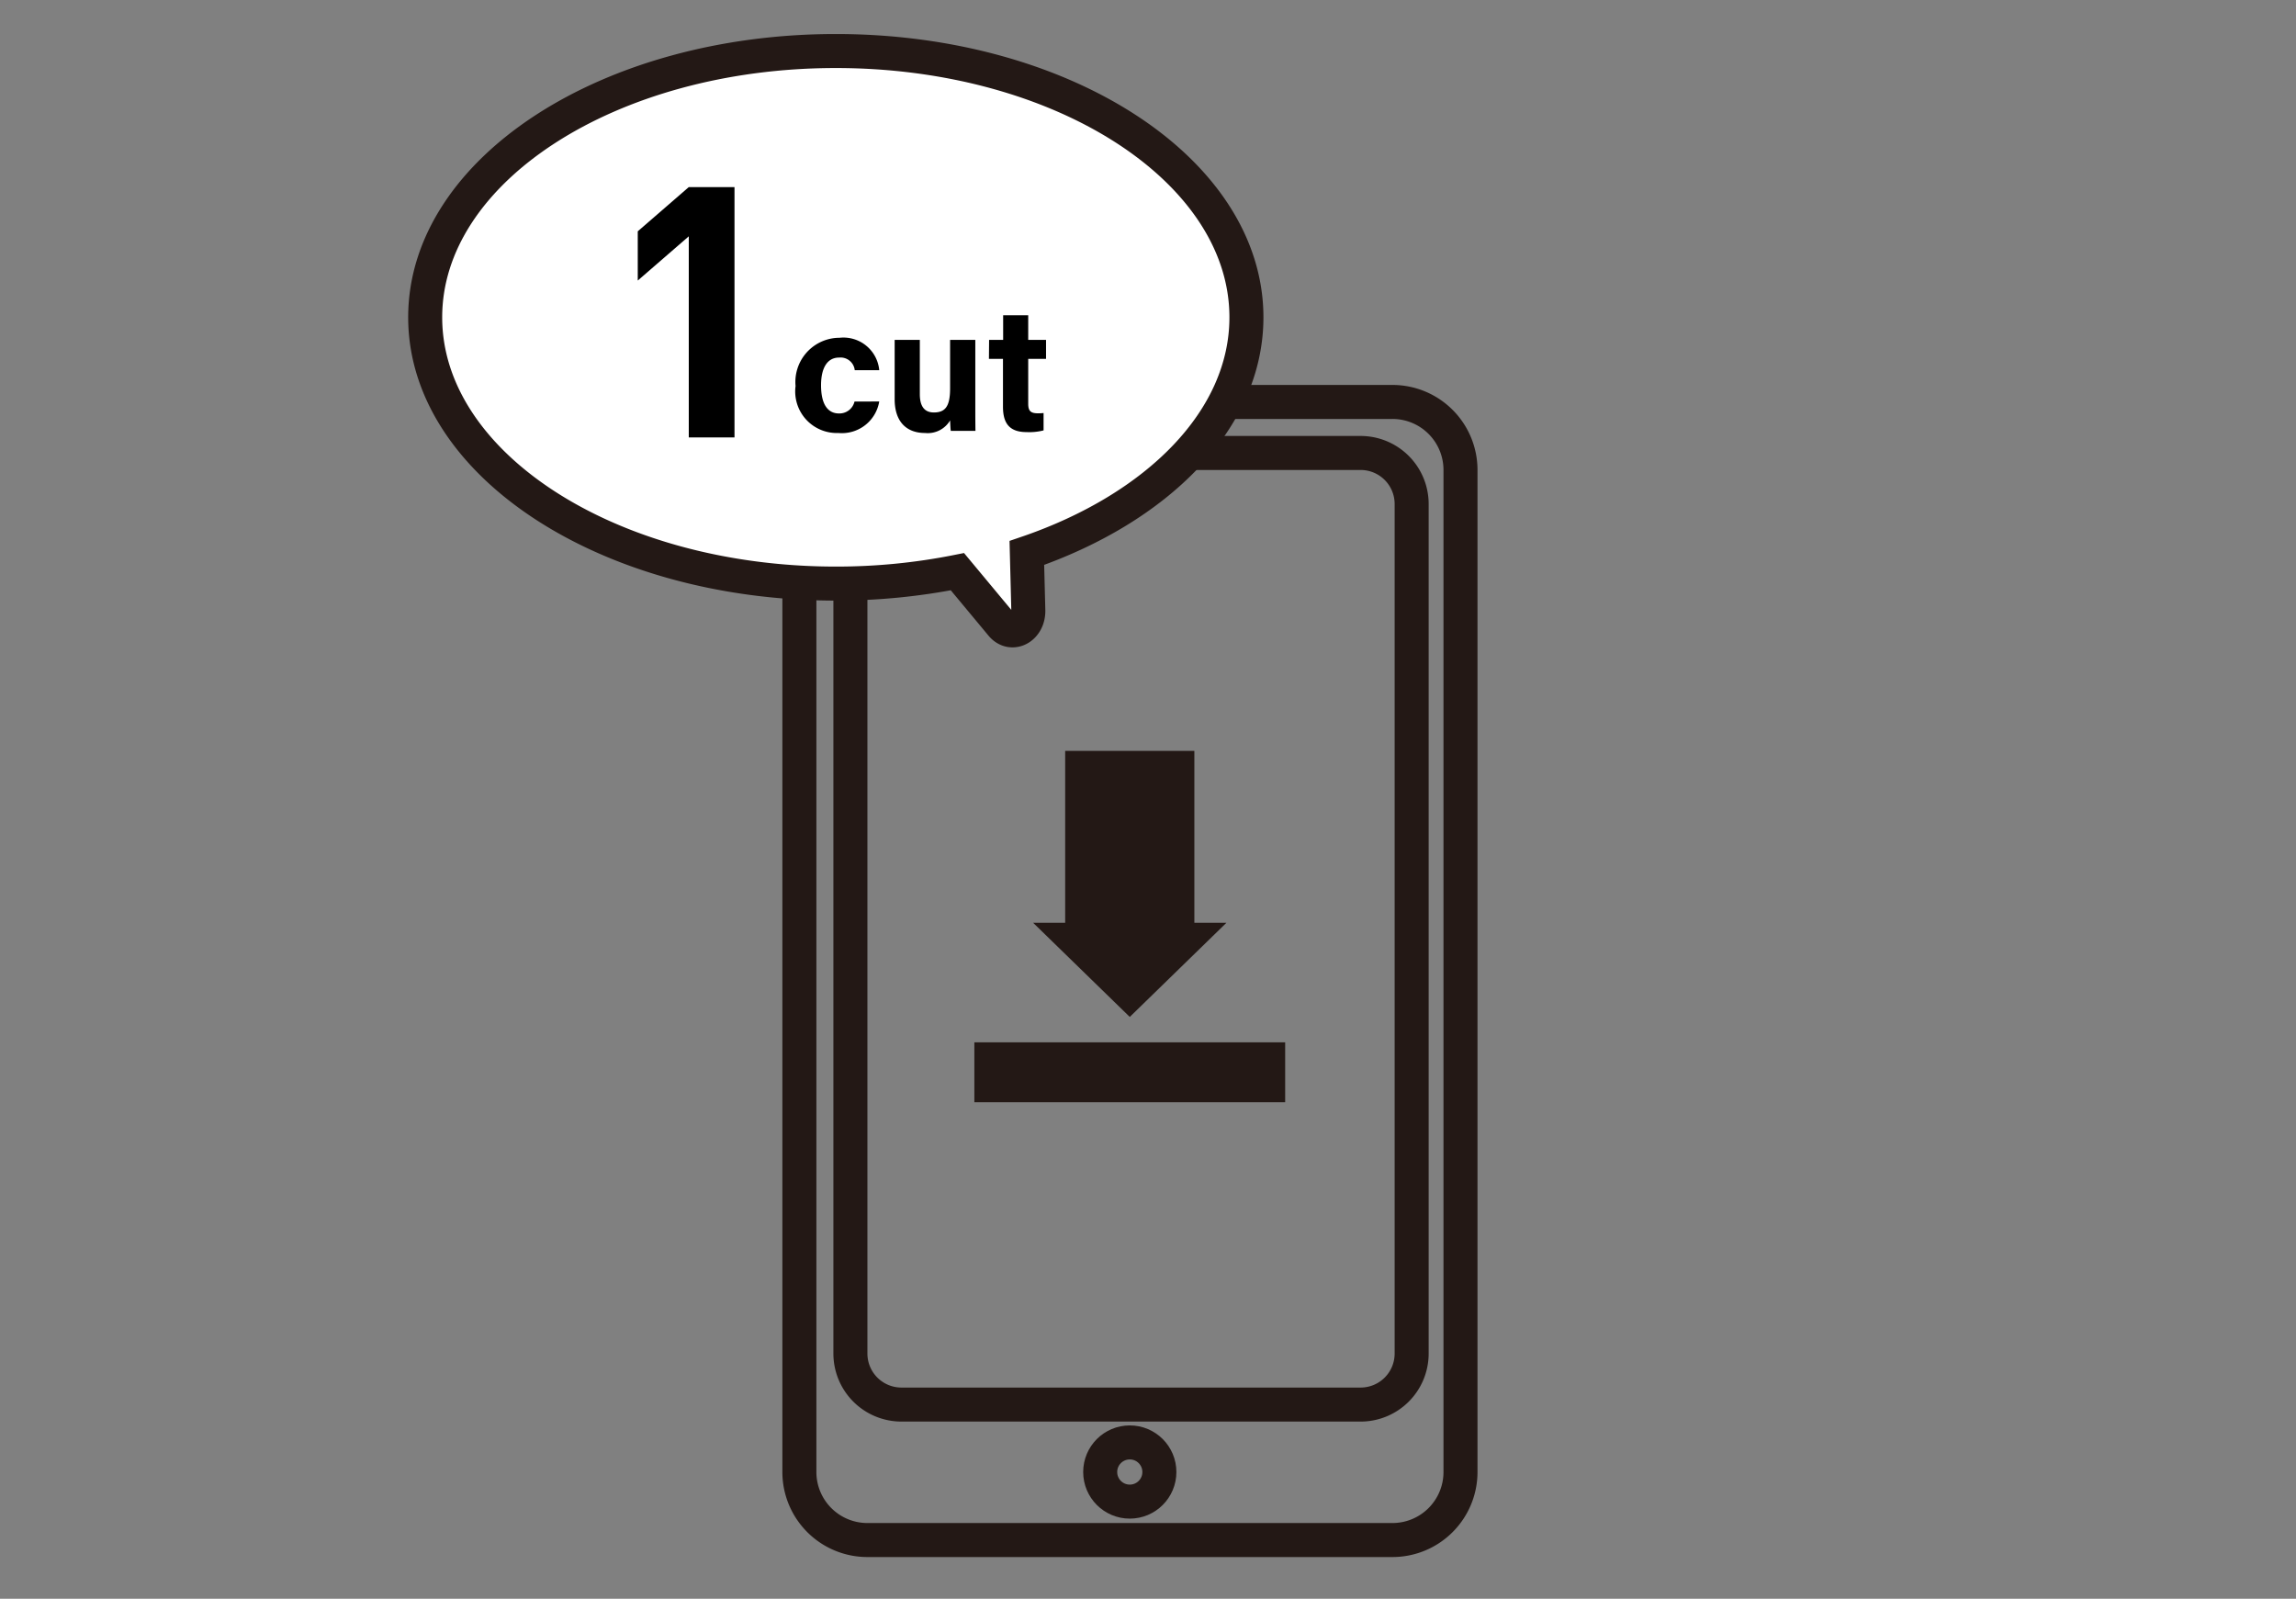
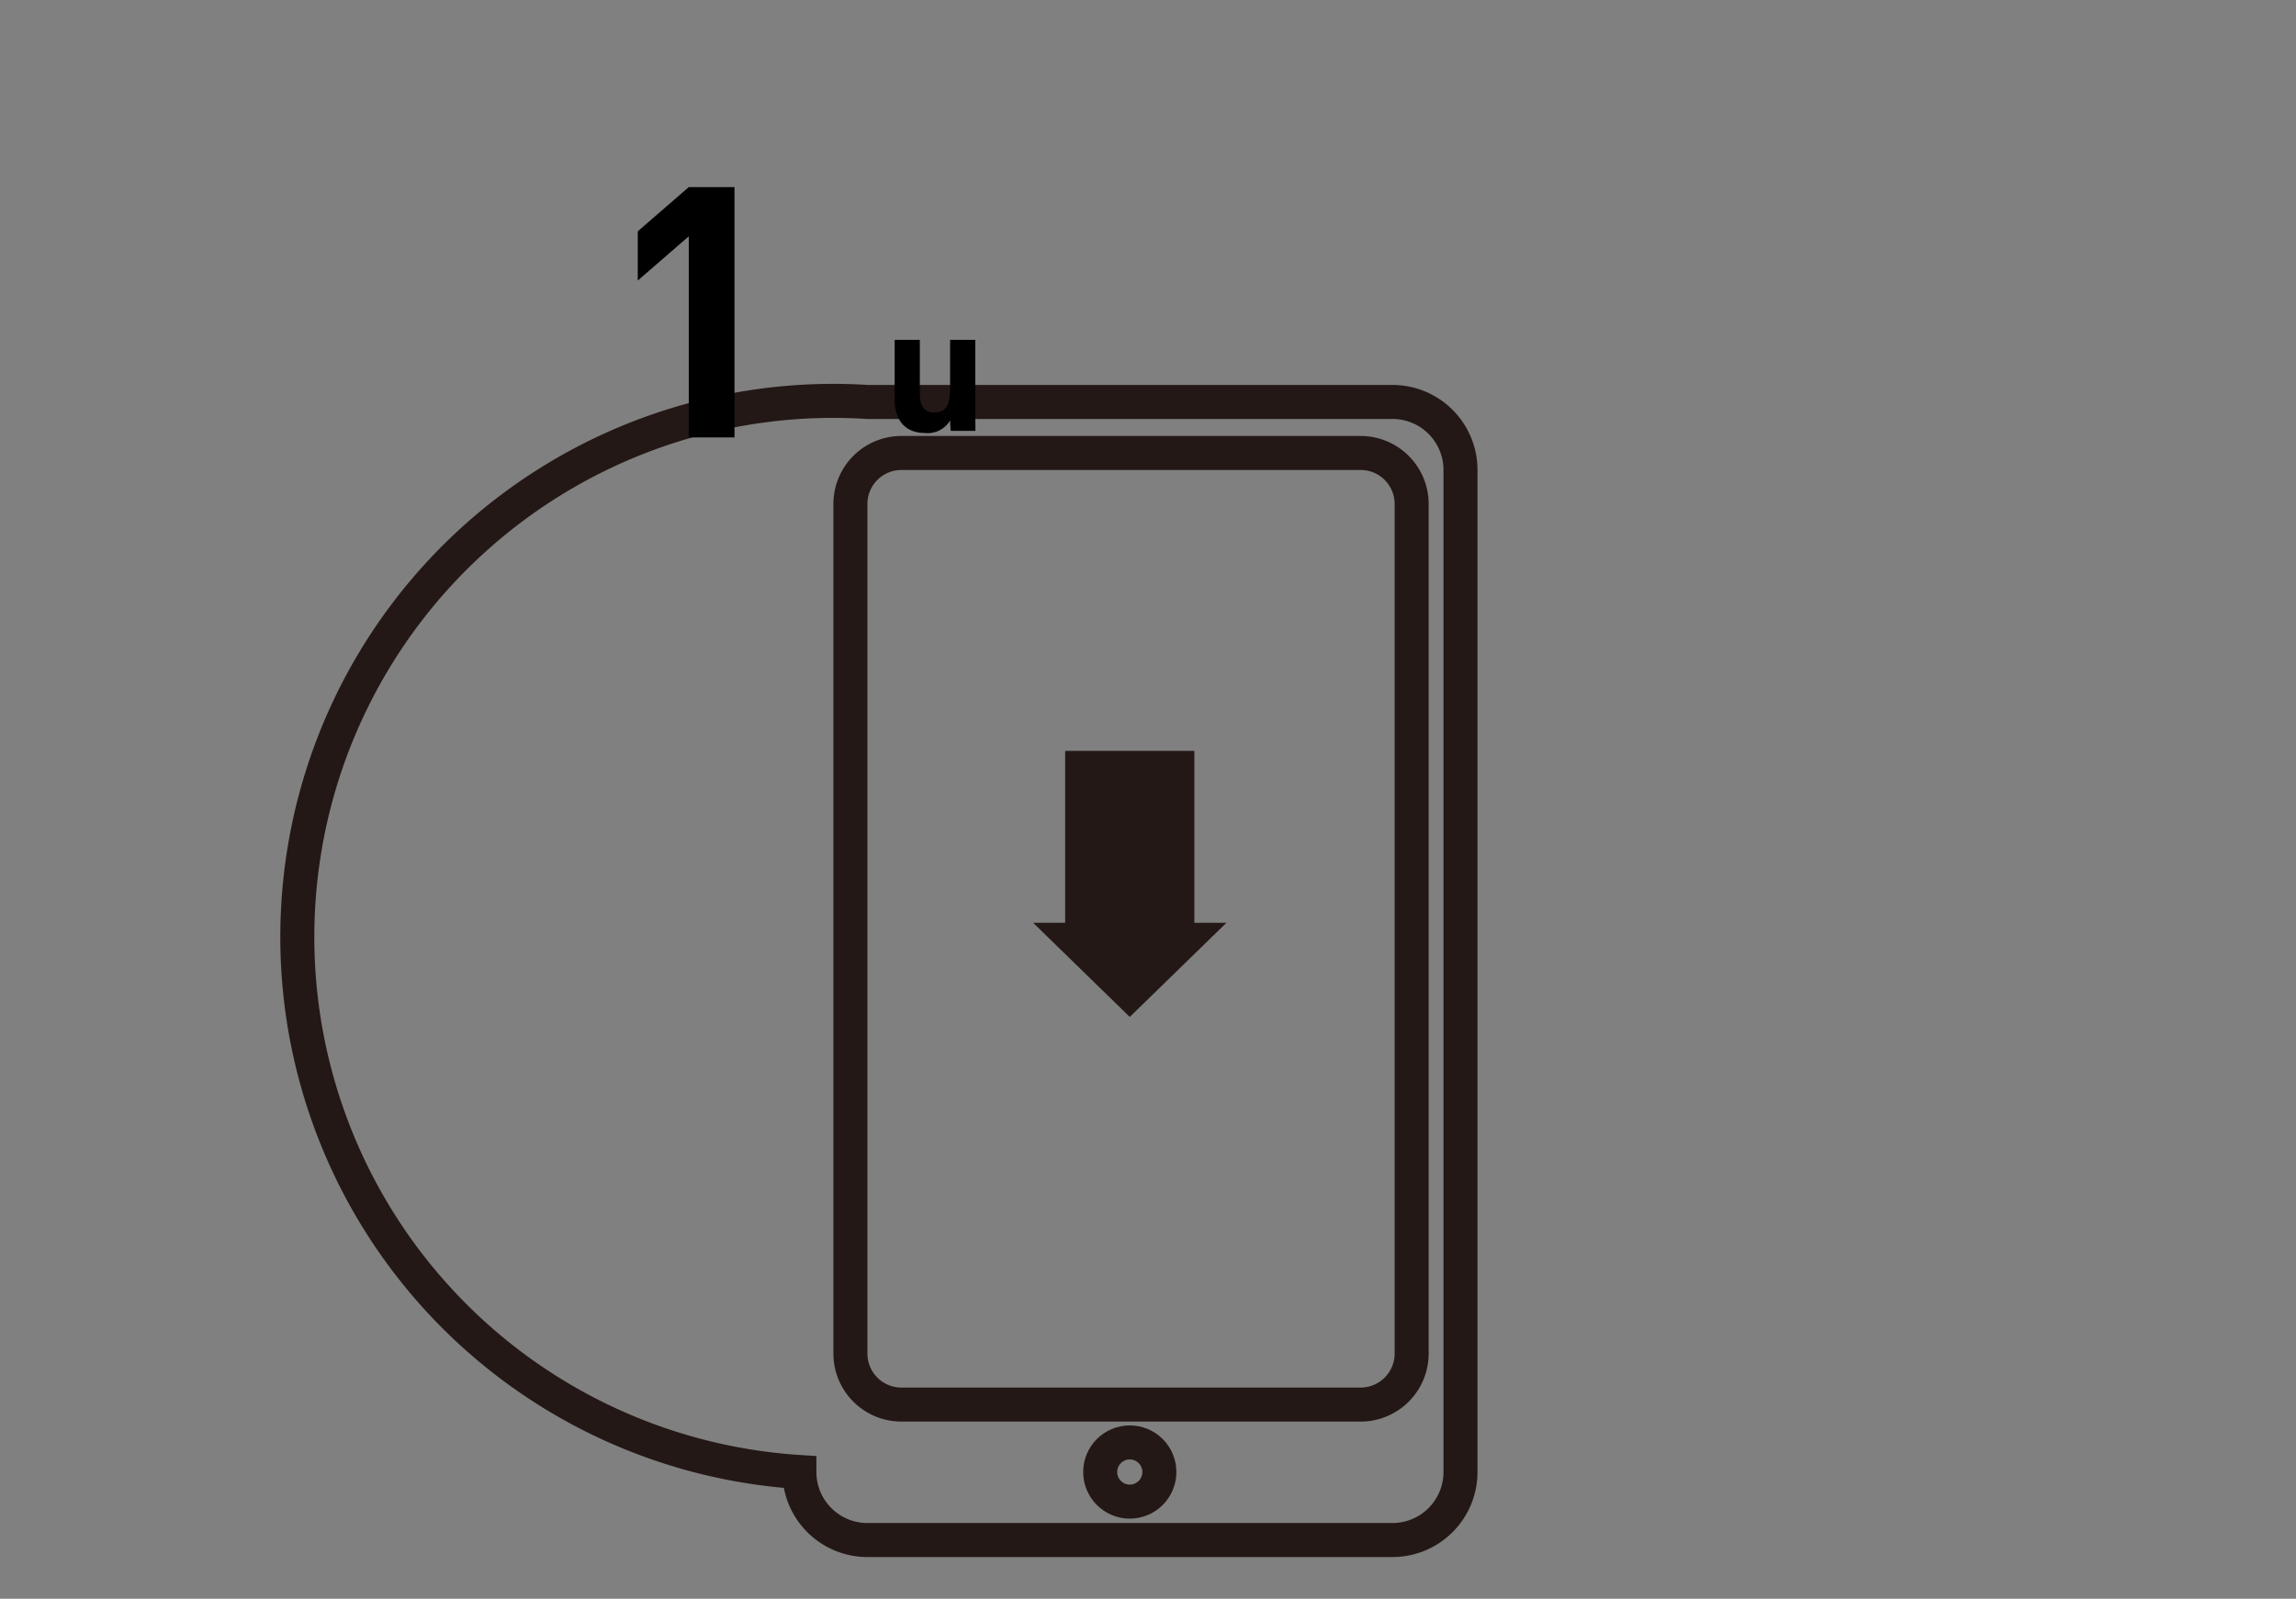
<svg xmlns="http://www.w3.org/2000/svg" width="135" height="94" viewBox="0 0 135 94">
  <rect x="0" y="0" width="135" height="94" fill="#808080" stroke="none" />
  <defs>
    <clipPath id="clip-path">
      <rect id="長方形_11640" data-name="長方形 11640" width="135" height="94" transform="translate(371 737)" fill="none" stroke="#707070" stroke-width="1" />
    </clipPath>
  </defs>
  <g id="マスクグループ_4" data-name="マスクグループ 4" transform="translate(-371 -737)" clip-path="url(#clip-path)">
    <g id="data-1cut" transform="translate(370.687 739)">
-       <path id="長方形_11624" d="M51.315,21.633H82.187a4,4,0,0,1,4,4V84.547a4,4,0,0,1-4,4H51.315a4,4,0,0,1-4-4V25.633A4,4,0,0,1,51.315,21.633Z" fill="none" stroke="#231815" stroke-miterlimit="10" stroke-width="2" />
+       <path id="長方形_11624" d="M51.315,21.633H82.187a4,4,0,0,1,4,4V84.547a4,4,0,0,1-4,4H51.315a4,4,0,0,1-4-4A4,4,0,0,1,51.315,21.633Z" fill="none" stroke="#231815" stroke-miterlimit="10" stroke-width="2" />
      <path id="長方形_11625" d="M53.315,24.633h27a3,3,0,0,1,3,3V77.582a3,3,0,0,1-3,3h-27a3,3,0,0,1-3-3V27.633A3,3,0,0,1,53.315,24.633Z" fill="none" stroke="#231815" stroke-miterlimit="10" stroke-width="2" />
      <circle id="楕円形_53" cx="1.74" cy="1.74" r="1.74" transform="translate(65.002 82.808)" fill="none" stroke="#231815" stroke-miterlimit="10" stroke-width="2" />
      <g id="グループ_1105" transform="translate(228.451 -343.222)">
        <rect id="長方形_11626-2" width="7.596" height="11.229" transform="translate(-165.508 385.371)" fill="#231815" />
        <path id="パス_20055-2" d="M-161.71,401.013l5.685-5.537h-11.369Z" fill="#231815" />
-         <rect id="長方形_11627-2" width="18.275" height="3.523" transform="translate(-170.848 402.506)" fill="#231815" />
      </g>
-       <path id="パス_20056" d="M73.6,16.657C73.6,8.011,62.791,1,49.457,1S25.313,8.01,25.313,16.657,36.122,32.312,49.456,32.312a36.3,36.3,0,0,0,7.151-.7l2.6,3.126c.6.714,1.594.172,1.569-.852l-.086-3.375C68.366,27.89,73.6,22.67,73.6,16.657Z" fill="#fff" stroke="#231815" stroke-miterlimit="10" stroke-width="2" />
      <g id="グループ_1115" transform="translate(162.787 -347.376)">
        <g id="グループ_1110" transform="translate(-123.787 356.376)">
          <path id="パス_20064" d="M1.812,14.718V2.894l-3,2.6V2.6l3-2.6H4.5V14.718Z" />
        </g>
        <g id="グループ_1111" transform="translate(-114.517 363.912)">
-           <path id="パス_20065" d="M3.74,5.07a2.225,2.225,0,0,1-2.4,1.852,2.444,2.444,0,0,1-2.52-2.76A2.6,2.6,0,0,1,1.166,1.335c.08-.007.16-.011.24-.011A2.114,2.114,0,0,1,3.738,3.2l0,.029H2.3a.836.836,0,0,0-.916-.741C.7,2.483.319,3.076.319,4.114c0,1.139.406,1.659,1.055,1.659a.91.91,0,0,0,.913-.7Z" />
          <path id="パス_20066" d="M9.389,5.244c0,.515,0,1.076.009,1.554H7.947c-.021-.143-.031-.429-.04-.617a1.525,1.525,0,0,1-1.473.741c-1.091,0-1.787-.661-1.787-1.989V1.449h1.48V4.636c0,.59.183,1.079.825,1.079.674,0,.955-.36.955-1.418V1.449H9.389Z" />
-           <path id="パス_20067" d="M10.2,1.449h.826V0H12.5V1.449h1.048V2.563H12.5V5.2c0,.406.124.564.565.564a2.931,2.931,0,0,0,.338-.016V6.769a3.369,3.369,0,0,1-1,.1c-1.043,0-1.387-.558-1.387-1.493V2.562h-.826Z" />
        </g>
      </g>
    </g>
  </g>
</svg>